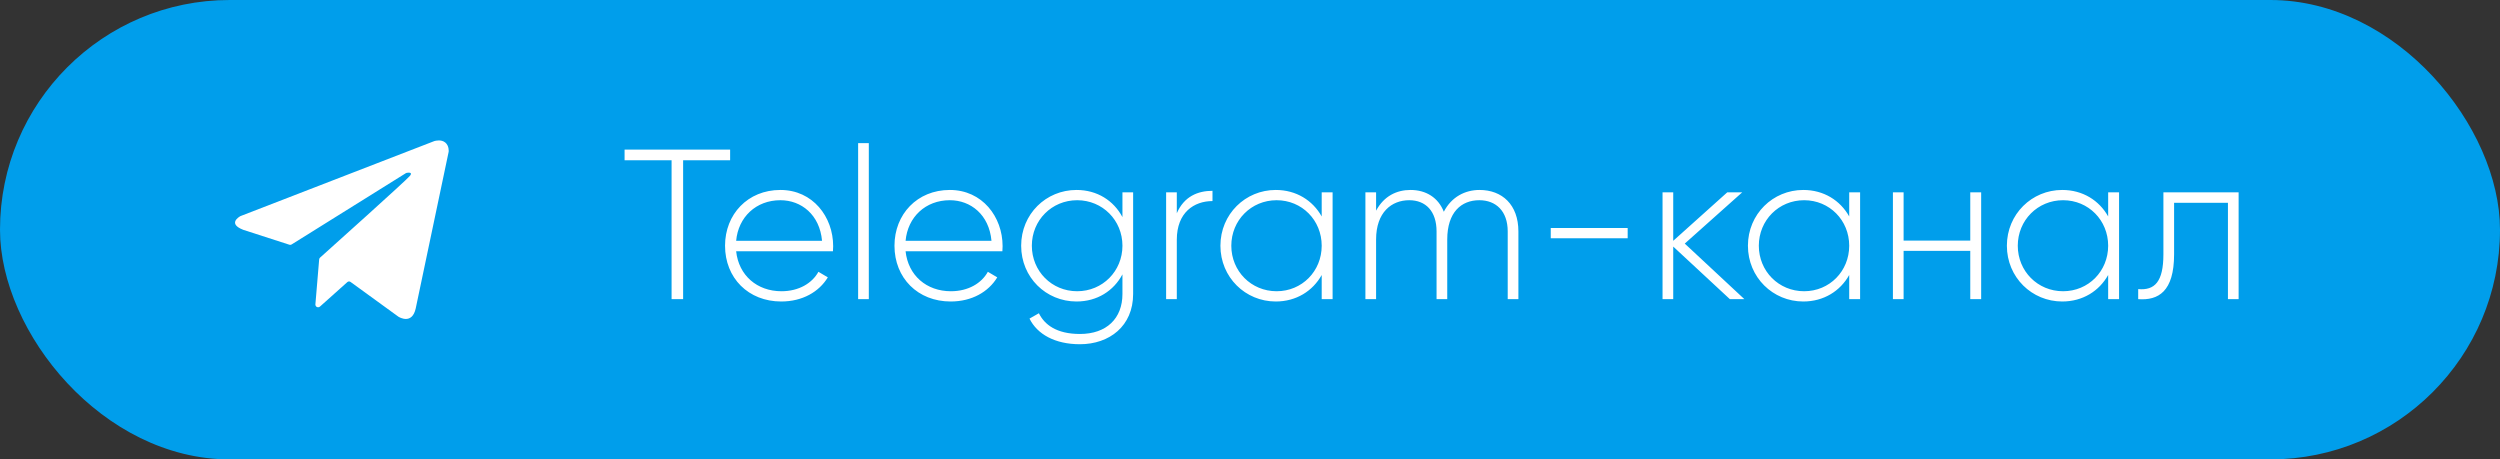
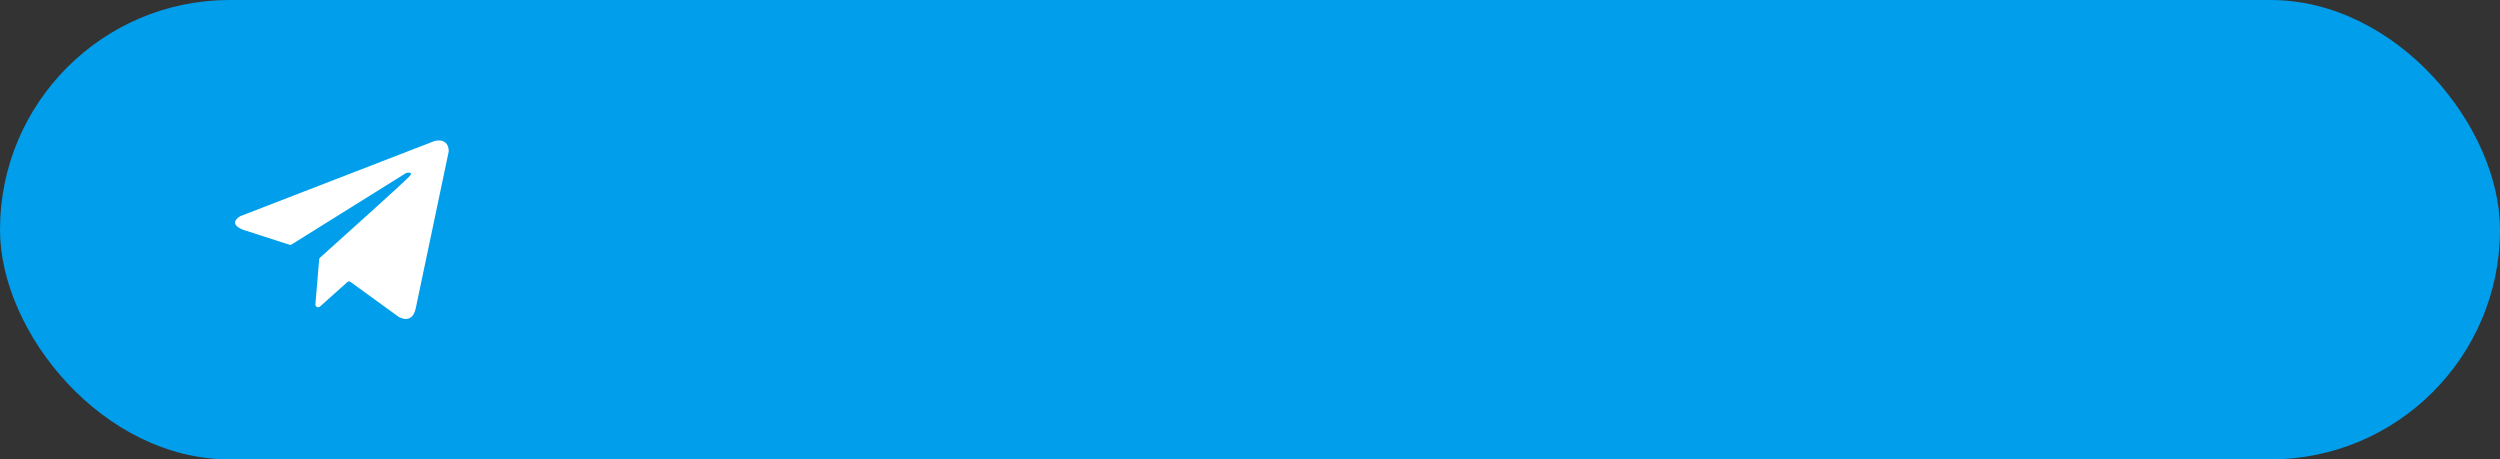
<svg xmlns="http://www.w3.org/2000/svg" width="234" height="43" viewBox="0 0 234 43" fill="none">
  <rect x="0" y="0" width="234" height="43" fill="#333333" stroke="none" />
  <rect width="234" height="43" rx="21.5" fill="#009EEB" />
  <g clip-path="url(#clip0_45_111)">
    <path d="M40.633 13.213L22.521 20.222C22.51 20.226 22.5 20.231 22.489 20.237C22.343 20.32 21.318 20.947 22.763 21.509L22.778 21.515L27.091 22.908C27.124 22.919 27.158 22.922 27.193 22.918C27.227 22.914 27.26 22.902 27.29 22.884L37.987 16.21C38.013 16.193 38.042 16.182 38.073 16.177C38.221 16.153 38.65 16.107 38.379 16.451C38.072 16.841 30.766 23.389 29.955 24.115C29.908 24.157 29.879 24.215 29.874 24.278L29.52 28.497C29.52 28.54 29.53 28.582 29.549 28.621C29.568 28.659 29.596 28.693 29.631 28.718C29.679 28.749 29.737 28.763 29.794 28.759C29.852 28.755 29.906 28.732 29.95 28.694L32.512 26.404C32.553 26.368 32.604 26.346 32.658 26.344C32.713 26.341 32.766 26.357 32.81 26.389L37.281 29.635L37.295 29.645C37.404 29.711 38.572 30.391 38.91 28.873L41.996 14.199C42 14.152 42.042 13.641 41.677 13.339C41.293 13.024 40.75 13.183 40.668 13.2C40.656 13.204 40.645 13.208 40.633 13.213Z" fill="white" />
  </g>
-   <path d="M68.34 14V15H63.94V28H62.86V15H58.46V14H68.34ZM73.044 17.78C76.084 17.78 77.984 20.3 77.984 23.04C77.984 23.2 77.964 23.36 77.964 23.52H68.904C69.144 25.78 70.864 27.26 73.144 27.26C74.784 27.26 76.024 26.5 76.604 25.44L77.484 25.96C76.664 27.32 75.104 28.22 73.124 28.22C70.044 28.22 67.864 26.02 67.864 23C67.864 20.06 69.984 17.78 73.044 17.78ZM73.044 18.74C70.764 18.74 69.104 20.32 68.904 22.54H76.944C76.724 20.1 75.004 18.74 73.044 18.74ZM80.321 28V13.4H81.321V28H80.321ZM88.903 17.78C91.943 17.78 93.843 20.3 93.843 23.04C93.843 23.2 93.823 23.36 93.823 23.52H84.763C85.003 25.78 86.723 27.26 89.003 27.26C90.643 27.26 91.883 26.5 92.463 25.44L93.343 25.96C92.523 27.32 90.963 28.22 88.983 28.22C85.903 28.22 83.723 26.02 83.723 23C83.723 20.06 85.843 17.78 88.903 17.78ZM88.903 18.74C86.623 18.74 84.963 20.32 84.763 22.54H92.803C92.583 20.1 90.863 18.74 88.903 18.74ZM105.061 18H106.061V27.52C106.061 30.52 103.841 32.22 101.081 32.22C98.741 32.22 97.081 31.28 96.361 29.82L97.241 29.32C97.761 30.38 98.881 31.26 101.081 31.26C103.581 31.26 105.061 29.8 105.061 27.52V25.68C104.241 27.22 102.701 28.22 100.761 28.22C97.901 28.22 95.581 25.96 95.581 23C95.581 20.04 97.901 17.78 100.761 17.78C102.701 17.78 104.241 18.78 105.061 20.32V18ZM100.821 27.26C103.201 27.26 105.061 25.38 105.061 23C105.061 20.62 103.201 18.74 100.821 18.74C98.441 18.74 96.581 20.62 96.581 23C96.581 25.38 98.441 27.26 100.821 27.26ZM110.149 19.96C110.829 18.38 112.129 17.86 113.489 17.86V18.82C111.769 18.82 110.149 19.88 110.149 22.44V28H109.149V18H110.149V19.96ZM123.711 18H124.731V28H123.711V25.74C122.871 27.24 121.331 28.22 119.411 28.22C116.571 28.22 114.231 25.96 114.231 23C114.231 20.04 116.571 17.78 119.411 17.78C121.331 17.78 122.871 18.76 123.711 20.26V18ZM119.491 27.26C121.871 27.26 123.711 25.38 123.711 23C123.711 20.62 121.871 18.74 119.491 18.74C117.111 18.74 115.251 20.62 115.251 23C115.251 25.38 117.111 27.26 119.491 27.26ZM138.482 17.78C140.602 17.78 142.122 19.16 142.122 21.66V28H141.122V21.66C141.122 19.76 140.022 18.74 138.462 18.74C136.782 18.74 135.462 19.86 135.462 22.42V28H134.462V21.66C134.462 19.76 133.442 18.74 131.902 18.74C130.262 18.74 128.802 19.86 128.802 22.42V28H127.802V18H128.802V19.72C129.542 18.34 130.742 17.78 132.022 17.78C133.482 17.78 134.622 18.5 135.142 19.82C135.862 18.42 137.142 17.78 138.482 17.78ZM145.15 22.3V21.34H152.35V22.3H145.15ZM163.274 28H161.914L156.614 23.08V28H155.614V18H156.614V22.54L161.674 18H163.074L157.694 22.8L163.274 28ZM173.086 18H174.106V28H173.086V25.74C172.246 27.24 170.706 28.22 168.786 28.22C165.946 28.22 163.606 25.96 163.606 23C163.606 20.04 165.946 17.78 168.786 17.78C170.706 17.78 172.246 18.76 173.086 20.26V18ZM168.866 27.26C171.246 27.26 173.086 25.38 173.086 23C173.086 20.62 171.246 18.74 168.866 18.74C166.486 18.74 164.626 20.62 164.626 23C164.626 25.38 166.486 27.26 168.866 27.26ZM184.417 18H185.437V28H184.417V23.48H178.177V28H177.177V18H178.177V22.52H184.417V18ZM197.324 18H198.344V28H197.324V25.74C196.484 27.24 194.944 28.22 193.024 28.22C190.184 28.22 187.844 25.96 187.844 23C187.844 20.04 190.184 17.78 193.024 17.78C194.944 17.78 196.484 18.76 197.324 20.26V18ZM193.104 27.26C195.484 27.26 197.324 25.38 197.324 23C197.324 20.62 195.484 18.74 193.104 18.74C190.724 18.74 188.864 20.62 188.864 23C188.864 25.38 190.724 27.26 193.104 27.26ZM209.535 18V28H208.535V18.98H203.495V23.8C203.495 27.3 202.015 28.14 200.135 28V27.06C201.675 27.2 202.495 26.38 202.495 23.8V18H209.535Z" fill="white" />
  <defs>
    <clipPath id="clip0_45_111">
      <rect width="20" height="20" fill="white" transform="translate(22 11.5)" />
    </clipPath>
  </defs>
</svg>